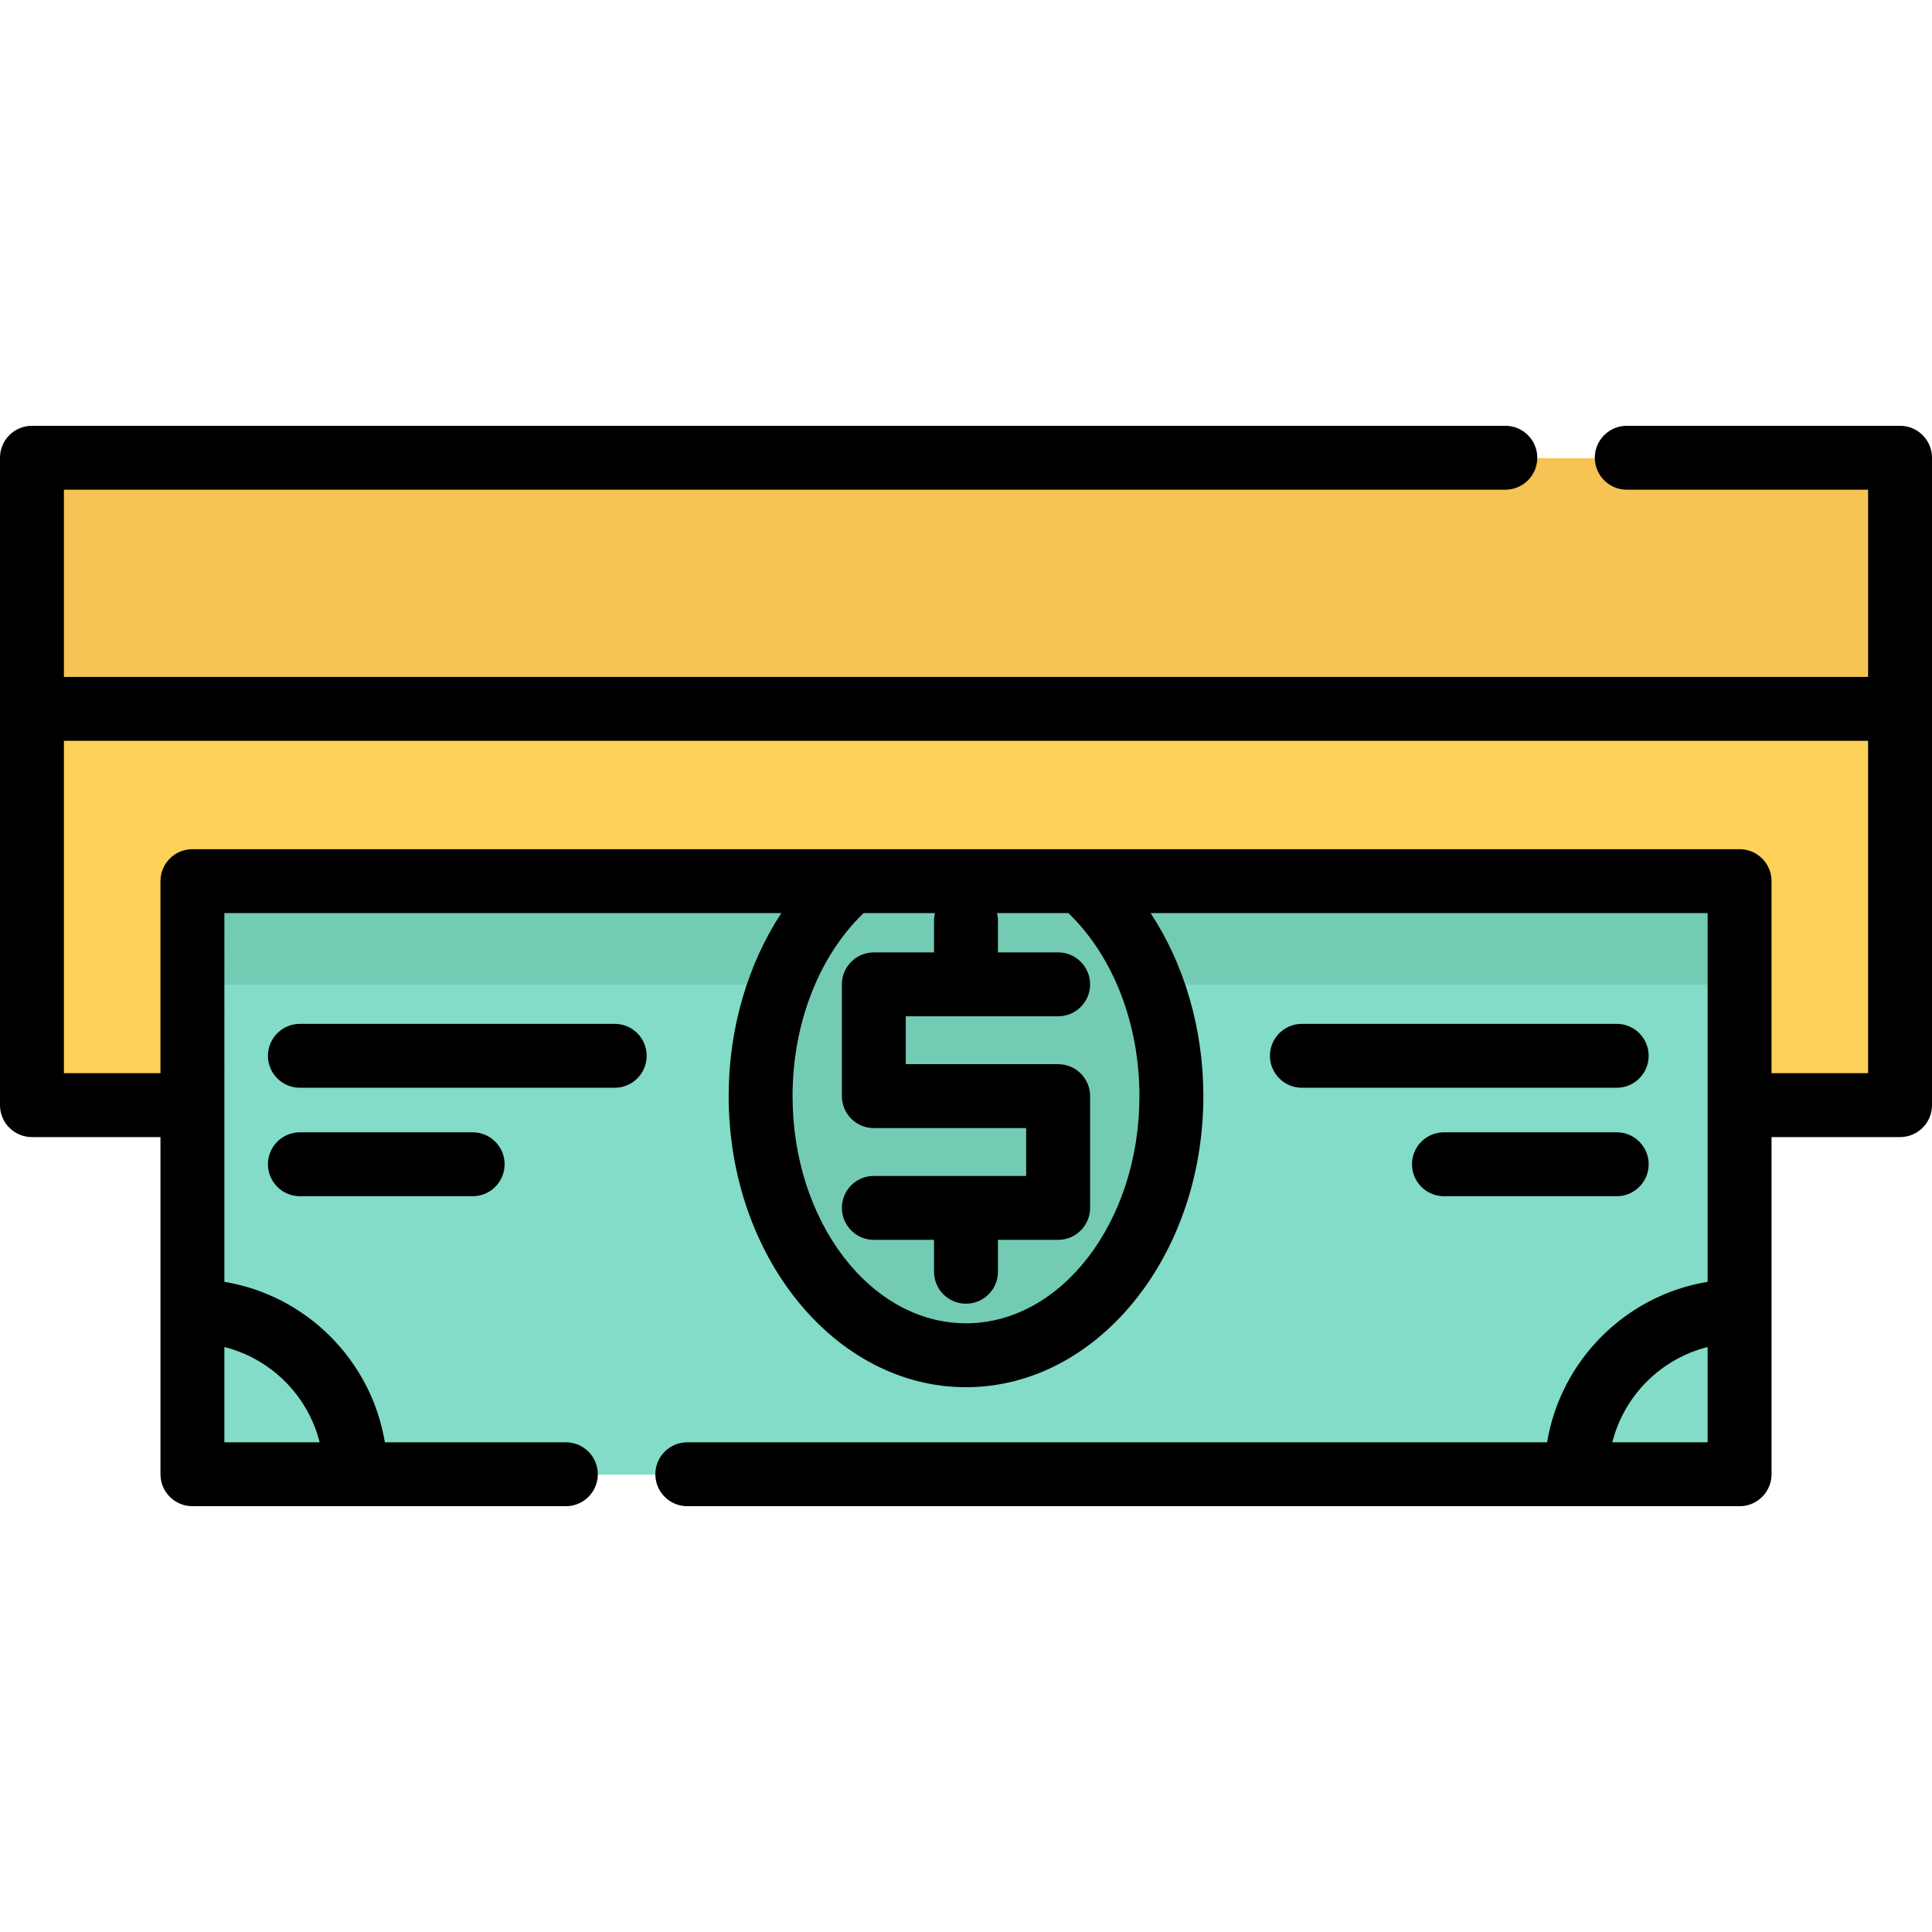
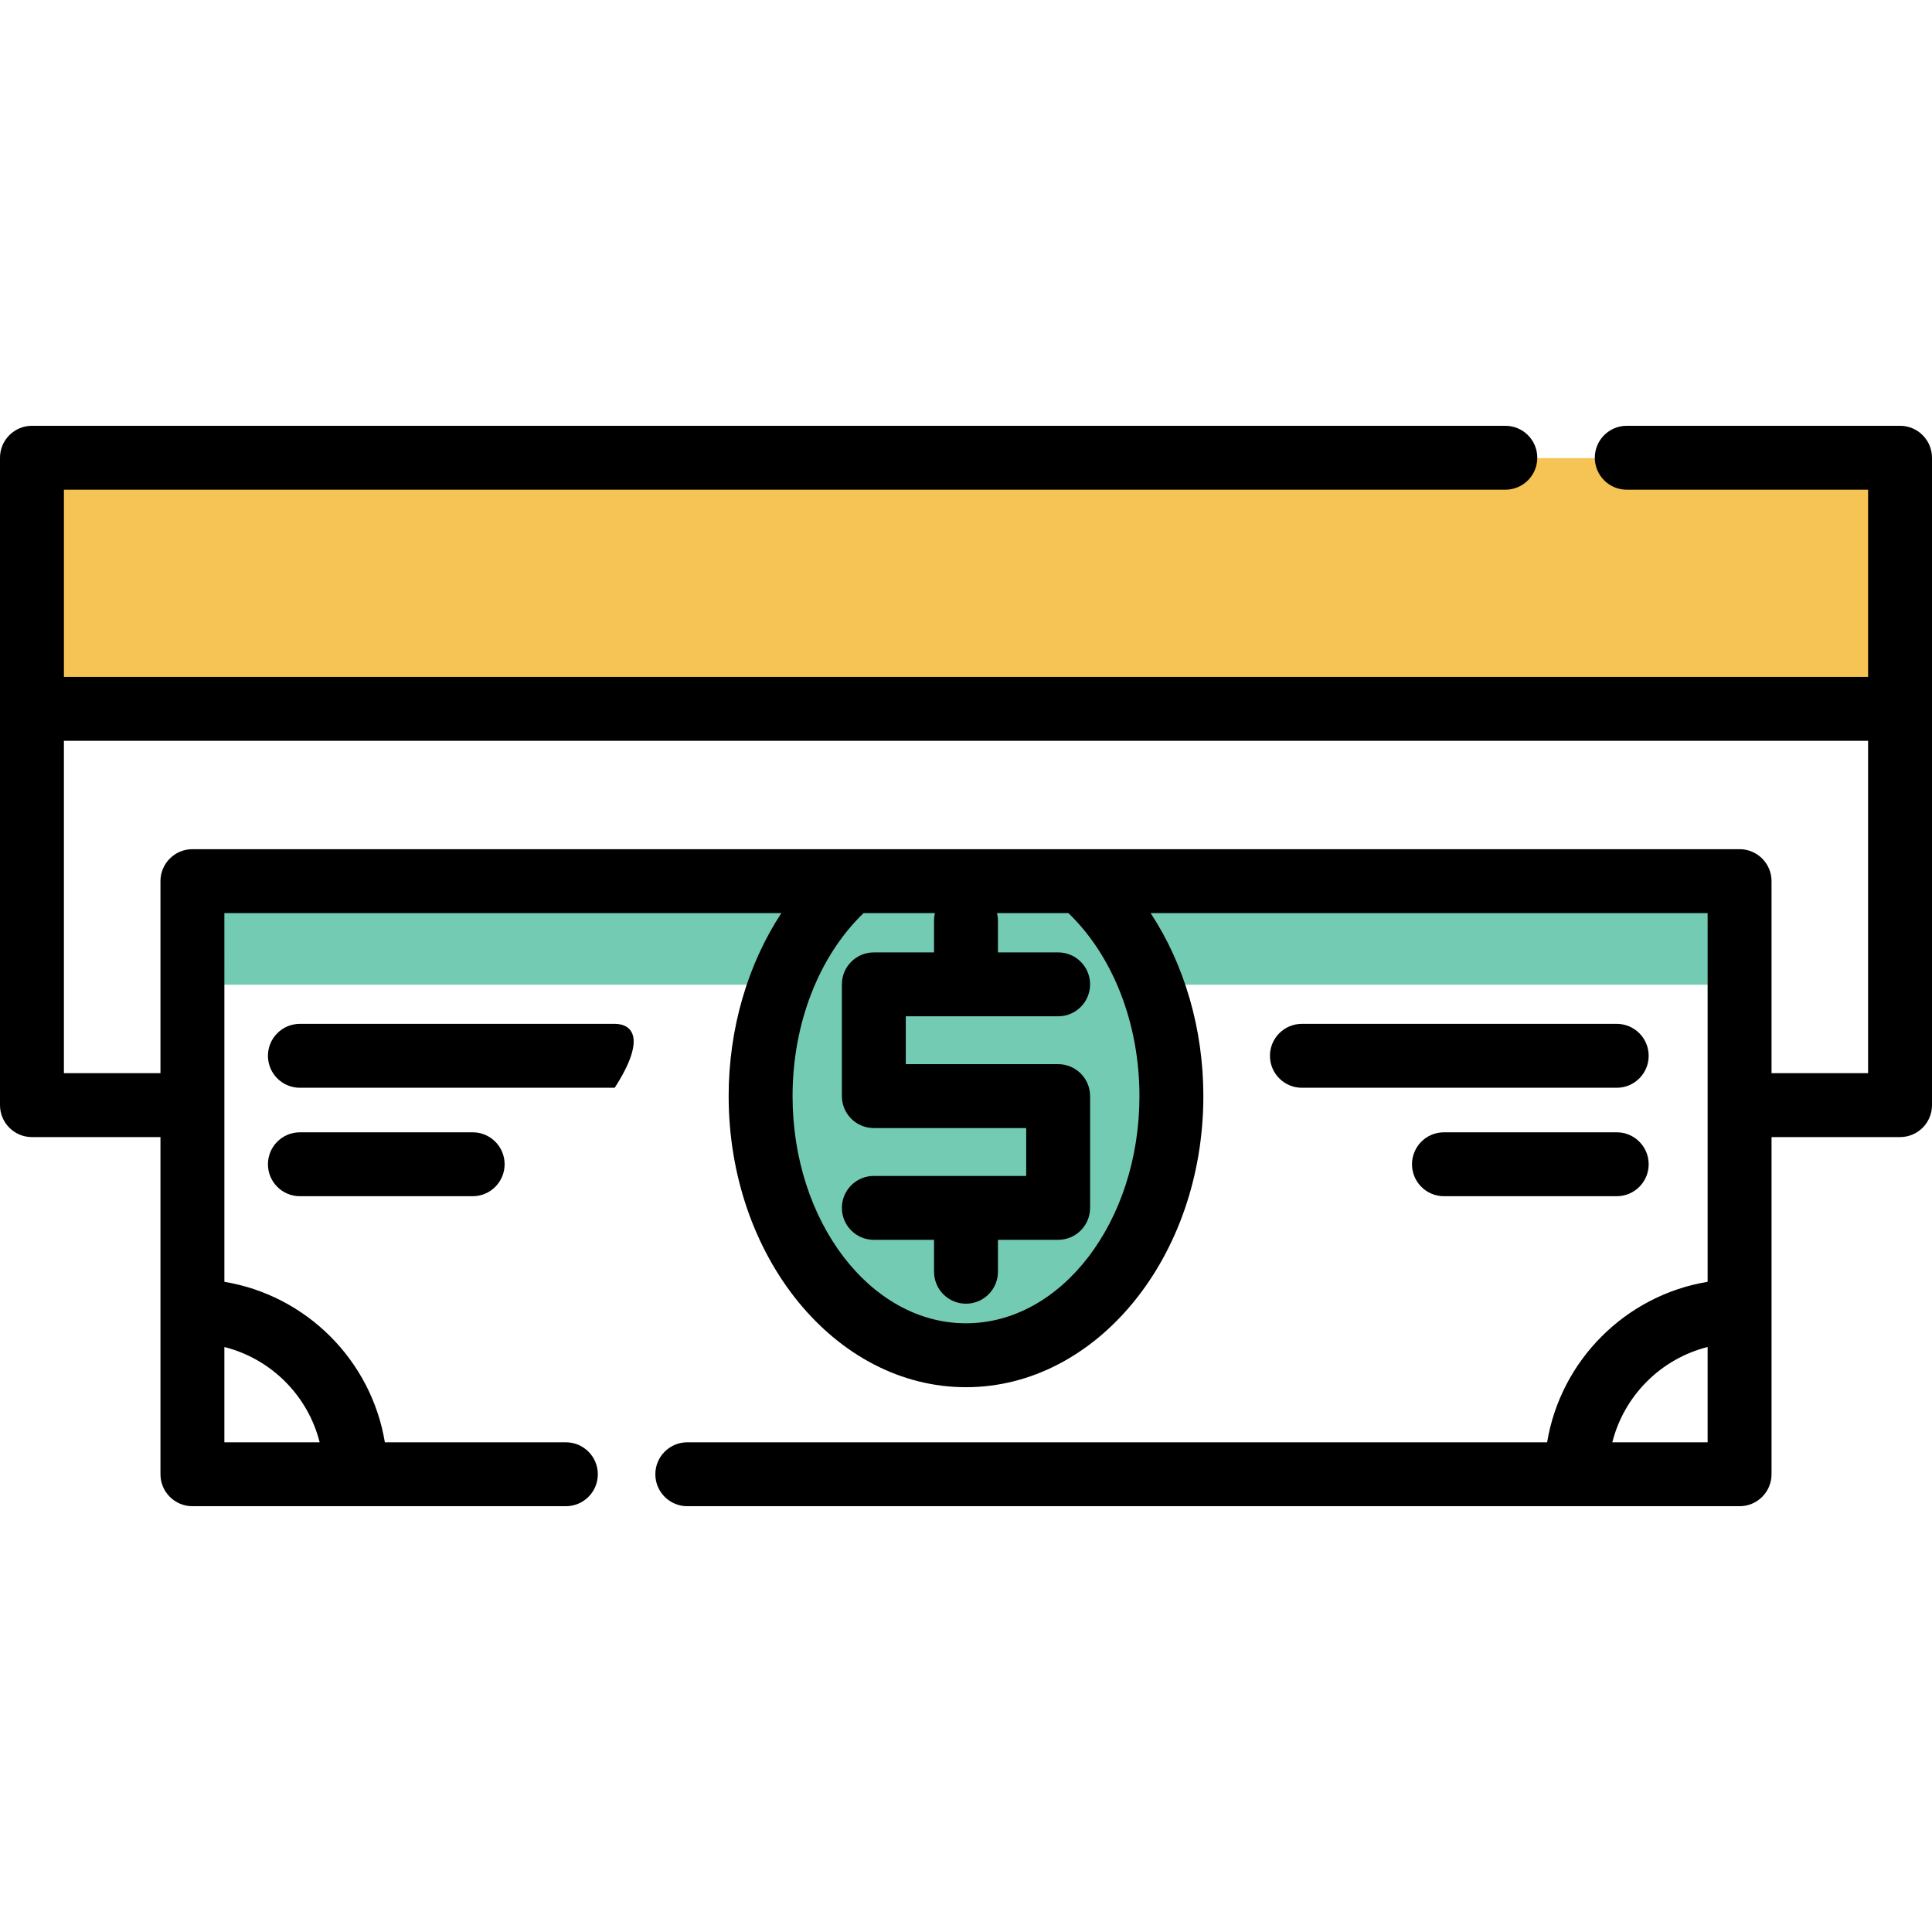
<svg xmlns="http://www.w3.org/2000/svg" version="1.1" id="Layer_1" x="0px" y="0px" viewBox="0 0 512 512" style="enable-background:new 0 0 512 512;" xml:space="preserve">
-   <polyline style="fill:#FED159;" points="461.968,292.97 504.492,292.97 504.492,187.957 9.43,187.957 9.43,292.97 51.954,292.97 " />
-   <rect x="51.953" y="233.603" style="fill:#82DCC7;" width="410.013" height="157.192" />
  <g>
    <rect x="51.953" y="233.603" style="fill:#74CBB4;" width="410.013" height="27.36" />
    <path style="fill:#74CBB4;" d="M287.364,233.61c14.499,12.342,24.029,33.254,24.029,56.967c0,37.929-24.379,68.676-54.437,68.676   s-54.426-30.747-54.426-68.676c0-23.713,9.53-44.625,24.017-56.967H287.364z" />
  </g>
  <rect x="9.43" y="121.408" style="fill:#F6C454;" width="495.062" height="66.55" />
  <path d="M428.447,271.331h-83.428c-4.678,0-8.469,3.792-8.469,8.469c0,4.677,3.791,8.469,8.469,8.469h83.428  c4.678,0,8.469-3.792,8.469-8.469C436.916,275.122,433.125,271.331,428.447,271.331z" />
-   <path d="M162.904,271.331H79.477c-4.677,0-8.469,3.792-8.469,8.469c0,4.677,3.792,8.469,8.469,8.469h83.428  c4.677,0,8.469-3.792,8.469-8.469C171.373,275.122,167.581,271.331,162.904,271.331z" />
+   <path d="M162.904,271.331H79.477c-4.677,0-8.469,3.792-8.469,8.469c0,4.677,3.792,8.469,8.469,8.469h83.428  C171.373,275.122,167.581,271.331,162.904,271.331z" />
  <path d="M428.447,300.072h-45.783c-4.678,0-8.469,3.792-8.469,8.469c0,4.677,3.791,8.469,8.469,8.469h45.783  c4.678,0,8.469-3.792,8.469-8.469C436.916,303.863,433.125,300.072,428.447,300.072z" />
  <path d="M79.477,300.072c-4.677,0-8.469,3.792-8.469,8.469c0,4.677,3.792,8.469,8.469,8.469h45.783c4.677,0,8.469-3.792,8.469-8.469  c0-4.677-3.792-8.469-8.469-8.469H79.477z" />
  <path d="M503.531,112.839H431.11c-4.678,0-8.469,3.792-8.469,8.469s3.791,8.469,8.469,8.469h63.953v49.614H16.938v-49.614h381.991  c4.678,0,8.469-3.792,8.469-8.469s-3.791-8.469-8.469-8.469H8.469c-4.677,0-8.469,3.792-8.469,8.469v171.564  c0,4.677,3.792,8.469,8.469,8.469h34.056v89.351c0,4.677,3.792,8.469,8.469,8.469h98.966c4.677,0,8.469-3.792,8.469-8.469  c0-4.677-3.792-8.469-8.469-8.469h-47.967c-3.6-21.735-20.795-38.929-42.529-42.529V241.98h147.605  c-8.914,13.562-13.968,30.622-13.968,48.498c0,42.538,28.215,77.145,62.895,77.145c34.687,0,62.906-34.607,62.906-77.145  c0-17.878-5.055-34.937-13.972-48.498h147.609v97.713c-21.738,3.596-38.937,20.793-42.537,42.53H182.14  c-4.677,0-8.469,3.792-8.469,8.469c0,4.677,3.792,8.469,8.469,8.469h278.867c4.678,0,8.469-3.792,8.469-8.469v-89.351h34.056  c4.678,0,8.469-3.792,8.469-8.469V121.308C512,116.631,508.209,112.839,503.531,112.839z M84.712,382.223H59.462v-25.248  C71.839,360.086,81.601,369.846,84.712,382.223z M301.963,290.478c0,33.199-20.622,60.207-45.969,60.207  c-25.341,0-45.957-27.009-45.957-60.207c0-19.233,6.99-37.108,18.82-48.498h18.907c-0.149,0.63-0.237,1.283-0.237,1.958v8.456  h-15.953c-4.677,0-8.469,3.792-8.469,8.469v29.618c0,4.677,3.792,8.469,8.469,8.469h40.376v12.682h-40.376  c-4.677,0-8.469,3.792-8.469,8.469c0,4.677,3.792,8.469,8.469,8.469h15.953v8.456c0,4.677,3.792,8.469,8.469,8.469  c4.677,0,8.469-3.792,8.469-8.469v-8.456h15.953c4.678,0,8.469-3.792,8.469-8.469v-29.619c0-4.677-3.791-8.469-8.469-8.469h-40.376  v-12.681h40.376c4.678,0,8.469-3.792,8.469-8.469c0-4.677-3.791-8.469-8.469-8.469h-15.953v-8.456c0-0.675-0.087-1.329-0.237-1.958  h18.905C294.97,253.367,301.963,271.24,301.963,290.478z M427.282,382.223c3.112-12.379,12.876-22.141,25.256-25.251v25.251H427.282  z M495.062,284.403h-25.587v-50.892c0-4.677-3.791-8.469-8.469-8.469H50.993c-4.677,0-8.469,3.792-8.469,8.469v50.892H16.938  v-88.075h478.125V284.403z" />
  <g>
</g>
  <g>
</g>
  <g>
</g>
  <g>
</g>
  <g>
</g>
  <g>
</g>
  <g>
</g>
  <g>
</g>
  <g>
</g>
  <g>
</g>
  <g>
</g>
  <g>
</g>
  <g>
</g>
  <g>
</g>
  <g>
</g>
</svg>